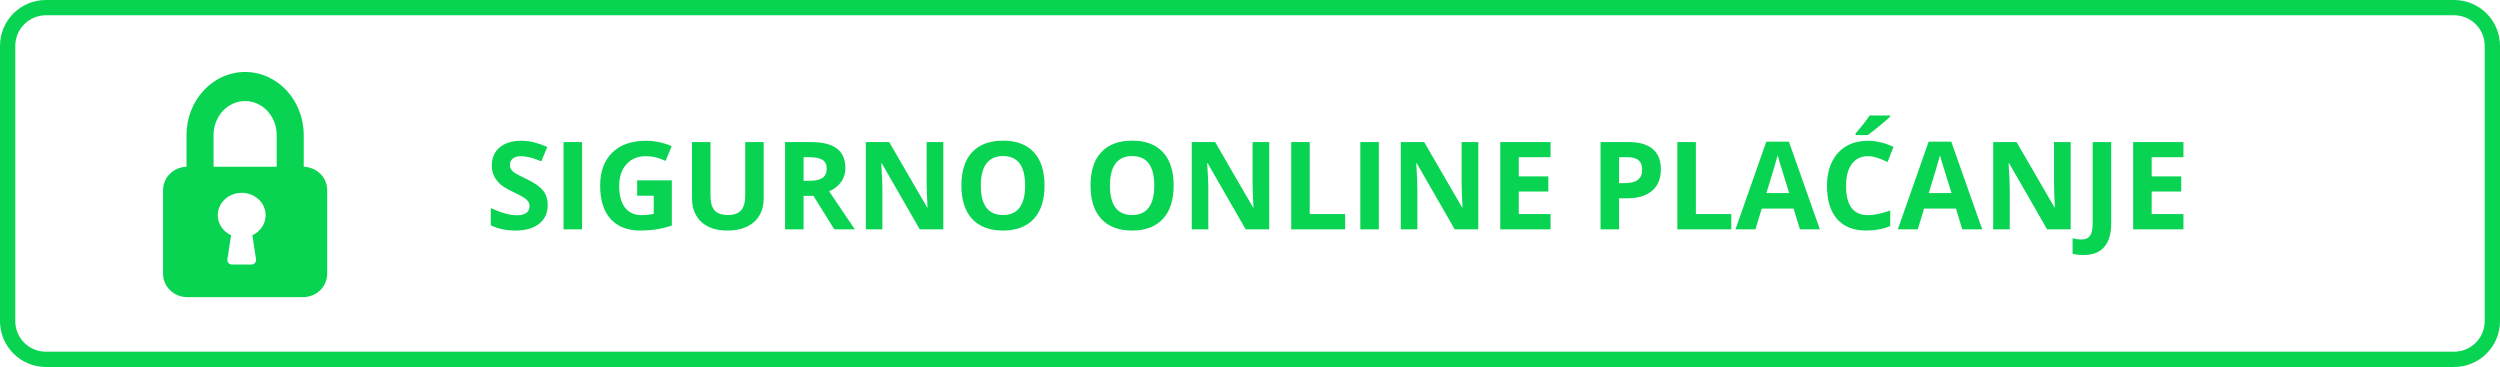
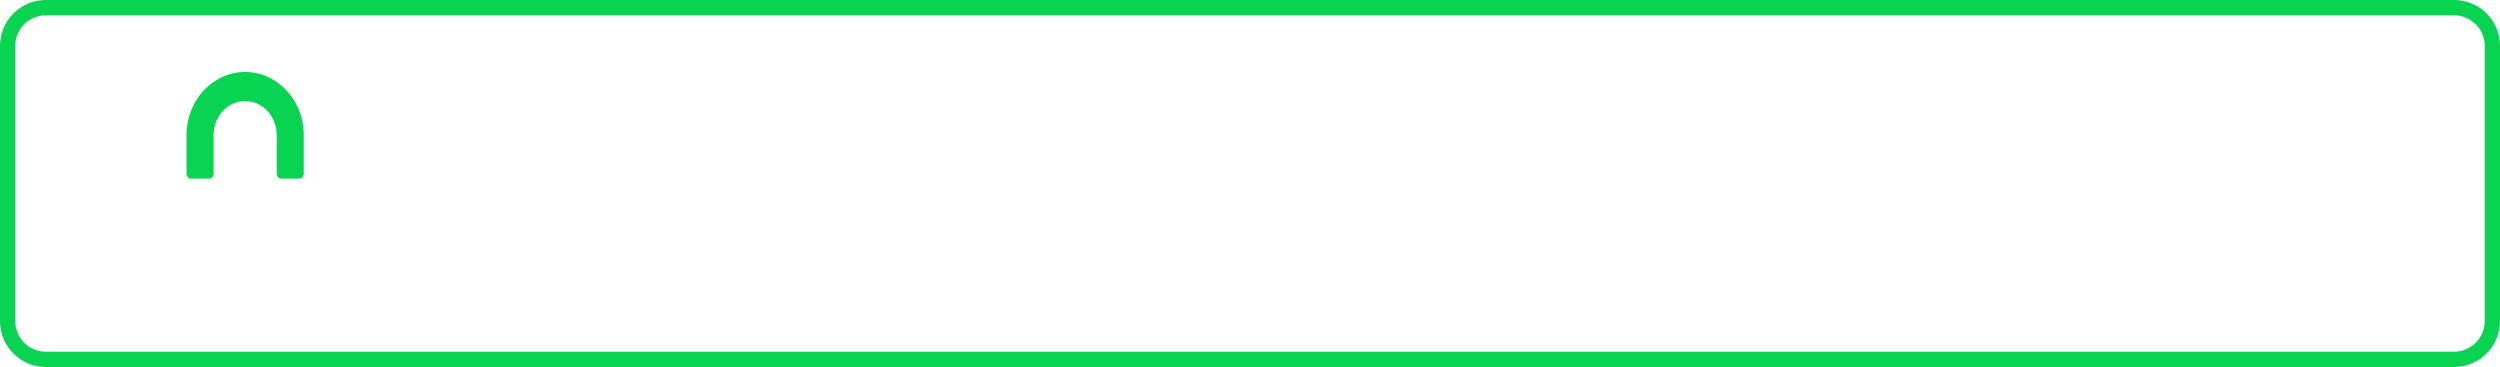
<svg xmlns="http://www.w3.org/2000/svg" width="327" height="48" viewBox="0 0 327 48">
  <g fill="#08D452">
    <path d="M321,0 C324.314,0 327,2.686 327,6 L327,42 C327,45.314 324.314,48 321,48 L6,48 C2.686,48 0,45.314 0,42 L0,6 C0,2.686 2.686,0 6,0 L321,0 Z M321,2 L6,2 C3.858,2 2.109,3.684 2.005,5.8 L2,6 L2,42 C2,44.142 3.684,45.891 5.8,45.995 L6,46 L321,46 C323.142,46 324.891,44.316 324.995,42.2 L325,42 L325,6 C325,3.858 323.316,2.109 321.2,2.005 L321,2 Z" />
-     <path d="M67.43,30.156 C68.753,30.156 69.785,29.859 70.527,29.266 C71.27,28.672 71.641,27.859 71.641,26.828 C71.641,26.083 71.443,25.454 71.047,24.941 C70.651,24.428 69.919,23.917 68.852,23.406 C68.044,23.021 67.533,22.754 67.316,22.605 C67.1,22.457 66.943,22.303 66.844,22.145 C66.745,21.986 66.695,21.799 66.695,21.586 C66.695,21.242 66.818,20.964 67.062,20.75 C67.307,20.536 67.659,20.43 68.117,20.43 C68.503,20.43 68.895,20.479 69.293,20.578 C69.691,20.677 70.195,20.852 70.805,21.102 L70.805,21.102 L71.586,19.219 C70.997,18.964 70.434,18.766 69.895,18.625 C69.355,18.484 68.789,18.414 68.195,18.414 C66.987,18.414 66.04,18.703 65.355,19.281 C64.671,19.859 64.328,20.654 64.328,21.664 C64.328,22.201 64.432,22.669 64.641,23.07 C64.849,23.471 65.128,23.823 65.477,24.125 C65.826,24.427 66.349,24.742 67.047,25.07 C67.792,25.424 68.285,25.682 68.527,25.844 C68.77,26.005 68.953,26.173 69.078,26.348 C69.203,26.522 69.266,26.721 69.266,26.945 C69.266,27.346 69.124,27.648 68.84,27.852 C68.556,28.055 68.148,28.156 67.617,28.156 C67.174,28.156 66.686,28.086 66.152,27.945 C65.618,27.805 64.966,27.562 64.195,27.219 L64.195,27.219 L64.195,29.469 C65.133,29.927 66.211,30.156 67.43,30.156 Z M76.133,30 L76.133,18.578 L73.711,18.578 L73.711,30 L76.133,30 Z M83.812,30.156 C84.49,30.156 85.152,30.108 85.801,30.012 C86.449,29.915 87.141,29.747 87.875,29.508 L87.875,29.508 L87.875,23.586 L83.344,23.586 L83.344,25.602 L85.508,25.602 L85.508,27.984 C84.987,28.089 84.474,28.141 83.969,28.141 C83,28.141 82.262,27.814 81.754,27.16 C81.246,26.507 80.992,25.56 80.992,24.32 C80.992,23.133 81.307,22.188 81.938,21.484 C82.568,20.781 83.406,20.43 84.453,20.43 C85.354,20.43 86.221,20.638 87.055,21.055 L87.055,21.055 L87.859,19.117 C86.771,18.648 85.641,18.414 84.469,18.414 C82.599,18.414 81.137,18.93 80.082,19.961 C79.027,20.992 78.5,22.43 78.5,24.273 C78.5,26.169 78.954,27.624 79.863,28.637 C80.772,29.65 82.089,30.156 83.812,30.156 Z M95.156,30.156 C96.13,30.156 96.974,29.987 97.688,29.648 C98.401,29.31 98.947,28.823 99.324,28.188 C99.702,27.552 99.891,26.812 99.891,25.969 L99.891,25.969 L99.891,18.578 L97.477,18.578 L97.477,25.555 C97.477,26.44 97.298,27.09 96.941,27.504 C96.585,27.918 96.01,28.125 95.219,28.125 C94.401,28.125 93.815,27.919 93.461,27.508 C93.107,27.096 92.93,26.451 92.93,25.57 L92.93,25.57 L92.93,18.578 L90.516,18.578 L90.516,25.938 C90.516,27.245 90.922,28.275 91.734,29.027 C92.547,29.78 93.688,30.156 95.156,30.156 Z M105.109,30 L105.109,25.617 L106.398,25.617 L109.125,30 L111.812,30 C111.292,29.25 110.172,27.591 108.453,25.023 C109.13,24.727 109.654,24.316 110.023,23.793 C110.393,23.27 110.578,22.672 110.578,22 C110.578,20.849 110.206,19.991 109.461,19.426 C108.716,18.861 107.568,18.578 106.016,18.578 L106.016,18.578 L102.688,18.578 L102.688,30 L105.109,30 Z M105.891,23.648 L105.109,23.648 L105.109,20.562 L105.844,20.562 C106.625,20.562 107.202,20.677 107.574,20.906 C107.947,21.135 108.133,21.521 108.133,22.062 C108.133,22.609 107.951,23.01 107.586,23.266 C107.221,23.521 106.656,23.648 105.891,23.648 L105.891,23.648 Z M115.414,30 L115.414,24.625 C115.414,23.974 115.365,22.885 115.266,21.359 L115.266,21.359 L115.336,21.359 L120.305,30 L123.383,30 L123.383,18.578 L121.203,18.578 L121.204,24.123 C121.209,24.751 121.248,25.754 121.32,27.133 L121.32,27.133 L121.266,27.133 L116.305,18.578 L113.25,18.578 L113.25,30 L115.414,30 Z M131.188,30.156 C132.938,30.156 134.281,29.648 135.219,28.633 C136.156,27.617 136.625,26.164 136.625,24.273 C136.625,22.378 136.16,20.924 135.23,19.914 C134.301,18.904 132.958,18.398 131.203,18.398 C129.448,18.398 128.1,18.9 127.16,19.902 C126.22,20.905 125.75,22.357 125.75,24.258 C125.75,26.159 126.219,27.617 127.156,28.633 C128.094,29.648 129.438,30.156 131.188,30.156 Z M131.188,28.125 C130.224,28.125 129.5,27.802 129.016,27.156 C128.531,26.51 128.289,25.549 128.289,24.273 C128.289,22.997 128.534,22.035 129.023,21.387 C129.513,20.738 130.24,20.414 131.203,20.414 C133.125,20.414 134.086,21.701 134.086,24.273 C134.086,26.841 133.12,28.125 131.188,28.125 Z M148.078,30.156 C149.828,30.156 151.172,29.648 152.109,28.633 C153.047,27.617 153.516,26.164 153.516,24.273 C153.516,22.378 153.051,20.924 152.121,19.914 C151.191,18.904 149.849,18.398 148.094,18.398 C146.339,18.398 144.991,18.9 144.051,19.902 C143.111,20.905 142.641,22.357 142.641,24.258 C142.641,26.159 143.109,27.617 144.047,28.633 C144.984,29.648 146.328,30.156 148.078,30.156 Z M148.078,28.125 C147.115,28.125 146.391,27.802 145.906,27.156 C145.422,26.51 145.18,25.549 145.18,24.273 C145.18,22.997 145.424,22.035 145.914,21.387 C146.404,20.738 147.13,20.414 148.094,20.414 C150.016,20.414 150.977,21.701 150.977,24.273 C150.977,26.841 150.01,28.125 148.078,28.125 Z M158.047,30 L158.046,24.479 C158.04,23.816 157.99,22.776 157.898,21.359 L157.898,21.359 L157.969,21.359 L162.938,30 L166.016,30 L166.016,18.578 L163.836,18.578 L163.836,23.984 C163.836,24.599 163.875,25.648 163.953,27.133 L163.953,27.133 L163.898,27.133 L158.938,18.578 L155.883,18.578 L155.883,30 L158.047,30 Z M175.945,30 L175.945,28 L171.312,28 L171.312,18.578 L168.891,18.578 L168.891,30 L175.945,30 Z M180.352,30 L180.352,18.578 L177.93,18.578 L177.93,30 L180.352,30 Z M185.391,30 L185.391,24.625 C185.391,23.974 185.341,22.885 185.242,21.359 L185.242,21.359 L185.312,21.359 L190.281,30 L193.359,30 L193.359,18.578 L191.18,18.578 L191.18,23.984 C191.18,24.599 191.219,25.648 191.297,27.133 L191.297,27.133 L191.242,27.133 L186.281,18.578 L183.227,18.578 L183.227,30 L185.391,30 Z M202.812,30 L202.812,28 L198.656,28 L198.656,25.055 L202.523,25.055 L202.523,23.07 L198.656,23.07 L198.656,20.562 L202.812,20.562 L202.812,18.578 L196.234,18.578 L196.234,30 L202.812,30 Z M211.773,30 L211.773,25.938 L212.812,25.938 C214.229,25.938 215.322,25.612 216.09,24.961 C216.858,24.31 217.242,23.37 217.242,22.141 C217.242,20.958 216.882,20.069 216.16,19.473 C215.439,18.876 214.385,18.578 213,18.578 L213,18.578 L209.352,18.578 L209.352,30 L211.773,30 Z M212.57,23.953 L211.773,23.953 L211.773,20.562 L212.875,20.562 C213.536,20.562 214.022,20.698 214.332,20.969 C214.642,21.24 214.797,21.659 214.797,22.227 C214.797,22.789 214.612,23.217 214.242,23.512 C213.872,23.806 213.315,23.953 212.57,23.953 L212.57,23.953 Z M226.453,30 L226.453,28 L221.82,28 L221.82,18.578 L219.398,18.578 L219.398,30 L226.453,30 Z M229.609,30 L230.438,27.281 L234.602,27.281 L235.43,30 L238.039,30 L233.992,18.531 L231.031,18.531 L227,30 L229.609,30 Z M234.023,25.25 L231.047,25.25 C231.859,22.62 232.352,20.971 232.523,20.305 C232.565,20.492 232.634,20.747 232.73,21.07 C232.827,21.393 233.258,22.786 234.023,25.25 L234.023,25.25 Z M244.297,17.664 C244.667,17.404 245.178,17.007 245.832,16.473 C246.486,15.939 246.948,15.536 247.219,15.266 L247.219,15.266 L247.219,15.102 L244.547,15.102 C244.219,15.628 243.607,16.411 242.711,17.453 L242.711,17.453 L242.711,17.664 L244.297,17.664 Z M244.102,30.156 C245.258,30.156 246.305,29.961 247.242,29.57 L247.242,29.57 L247.242,27.539 C246.102,27.94 245.13,28.141 244.328,28.141 C242.417,28.141 241.461,26.867 241.461,24.32 C241.461,23.096 241.711,22.142 242.211,21.457 C242.711,20.772 243.417,20.43 244.328,20.43 C244.745,20.43 245.169,20.505 245.602,20.656 C246.034,20.807 246.464,20.984 246.891,21.188 L246.891,21.188 L247.672,19.219 C246.552,18.682 245.438,18.414 244.328,18.414 C243.24,18.414 242.29,18.652 241.48,19.129 C240.671,19.605 240.049,20.29 239.617,21.184 C239.185,22.077 238.969,23.117 238.969,24.305 C238.969,26.19 239.409,27.637 240.289,28.645 C241.169,29.652 242.44,30.156 244.102,30.156 Z M250.844,30 L251.672,27.281 L255.836,27.281 L256.664,30 L259.273,30 L255.227,18.531 L252.266,18.531 L248.234,30 L250.844,30 Z M255.258,25.25 L252.281,25.25 C253.094,22.62 253.586,20.971 253.758,20.305 C253.799,20.492 253.868,20.747 253.965,21.07 C254.061,21.393 254.492,22.786 255.258,25.25 L255.258,25.25 Z M262.875,30 L262.875,24.625 C262.875,23.974 262.826,22.885 262.727,21.359 L262.727,21.359 L262.797,21.359 L267.766,30 L270.844,30 L270.844,18.578 L268.664,18.578 L268.665,24.123 C268.67,24.751 268.709,25.754 268.781,27.133 L268.781,27.133 L268.727,27.133 L263.766,18.578 L260.711,18.578 L260.711,30 L262.875,30 Z M272.523,33.359 C273.716,33.359 274.617,33.01 275.227,32.312 C275.836,31.615 276.141,30.599 276.141,29.266 L276.141,29.266 L276.141,18.578 L273.719,18.578 L273.719,29.281 C273.719,29.984 273.604,30.501 273.375,30.832 C273.146,31.163 272.766,31.328 272.234,31.328 C271.891,31.328 271.51,31.276 271.094,31.172 L271.094,31.172 L271.094,33.188 C271.5,33.302 271.977,33.359 272.523,33.359 Z M285.594,30 L285.594,28 L281.438,28 L281.438,25.055 L285.305,25.055 L285.305,23.07 L281.438,23.07 L281.438,20.562 L285.594,20.562 L285.594,18.578 L279.016,18.578 L279.016,30 L285.594,30 Z" />
    <g transform="translate(21 9)">
      <path d="M11.062,0.413 C6.83,0.419 3.401,4.106 3.396,8.657 L3.396,13.729 C3.396,14.079 3.66,14.363 3.985,14.363 L6.344,14.363 C6.67,14.363 6.934,14.079 6.934,13.729 L6.934,8.657 C6.934,6.205 8.782,4.218 11.062,4.218 C13.342,4.218 15.19,6.205 15.19,8.657 L15.19,13.729 C15.19,14.079 15.454,14.363 15.78,14.363 L18.139,14.363 C18.465,14.363 18.729,14.079 18.729,13.729 L18.729,8.657 C18.724,4.106 15.294,0.419 11.062,0.413 Z" />
-       <path d="M18.639,12.813 C20.382,12.813 21.796,14.176 21.796,15.858 L21.796,26.819 C21.796,28.5 20.382,29.863 18.639,29.863 L3.486,29.863 C1.742,29.863 0.329,28.5 0.329,26.819 L0.329,15.858 C0.329,14.176 1.742,12.813 3.486,12.813 L18.639,12.813 Z M10.628,16.223 C8.899,16.217 7.492,17.521 7.484,19.138 C7.479,20.255 8.155,21.277 9.226,21.773 L8.743,24.934 C8.694,25.254 8.933,25.55 9.275,25.595 C9.304,25.599 9.333,25.601 9.363,25.601 L11.867,25.601 C12.213,25.604 12.496,25.345 12.5,25.021 C12.5,24.992 12.498,24.962 12.493,24.932 L12.01,21.772 C13.068,21.277 13.739,20.268 13.746,19.162 C13.753,17.546 12.357,16.23 10.628,16.223 Z" />
    </g>
  </g>
</svg>